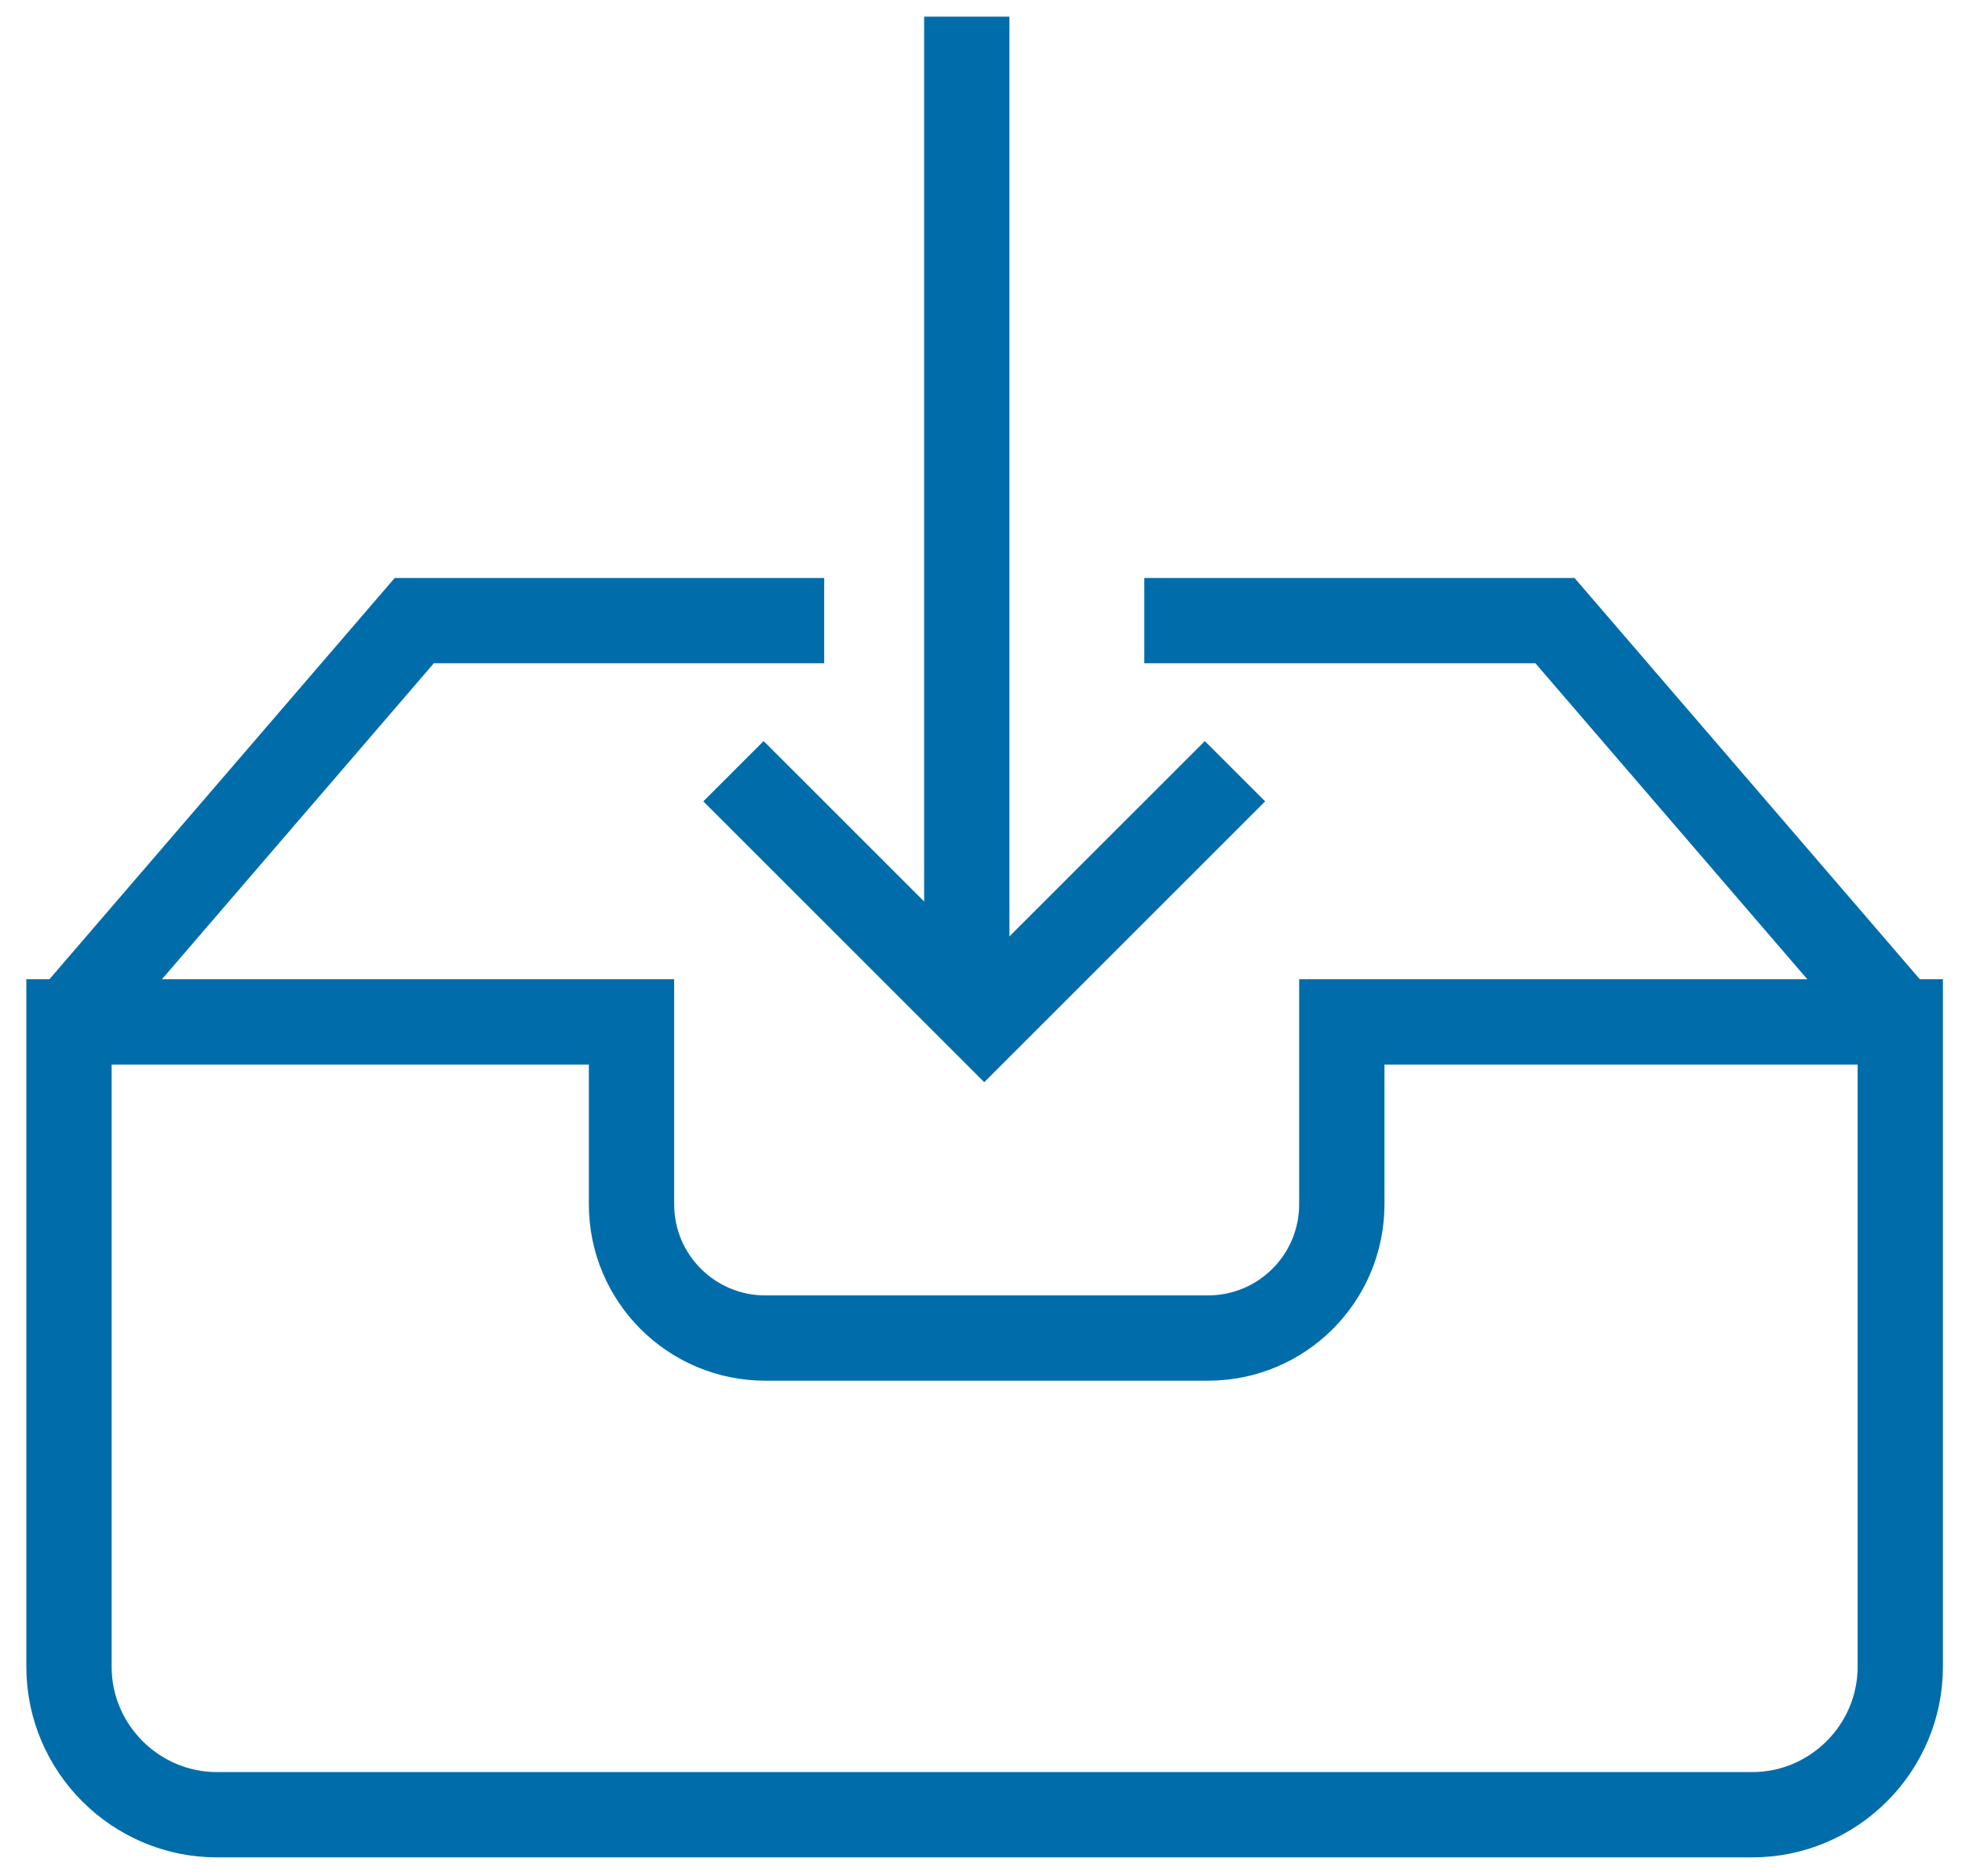
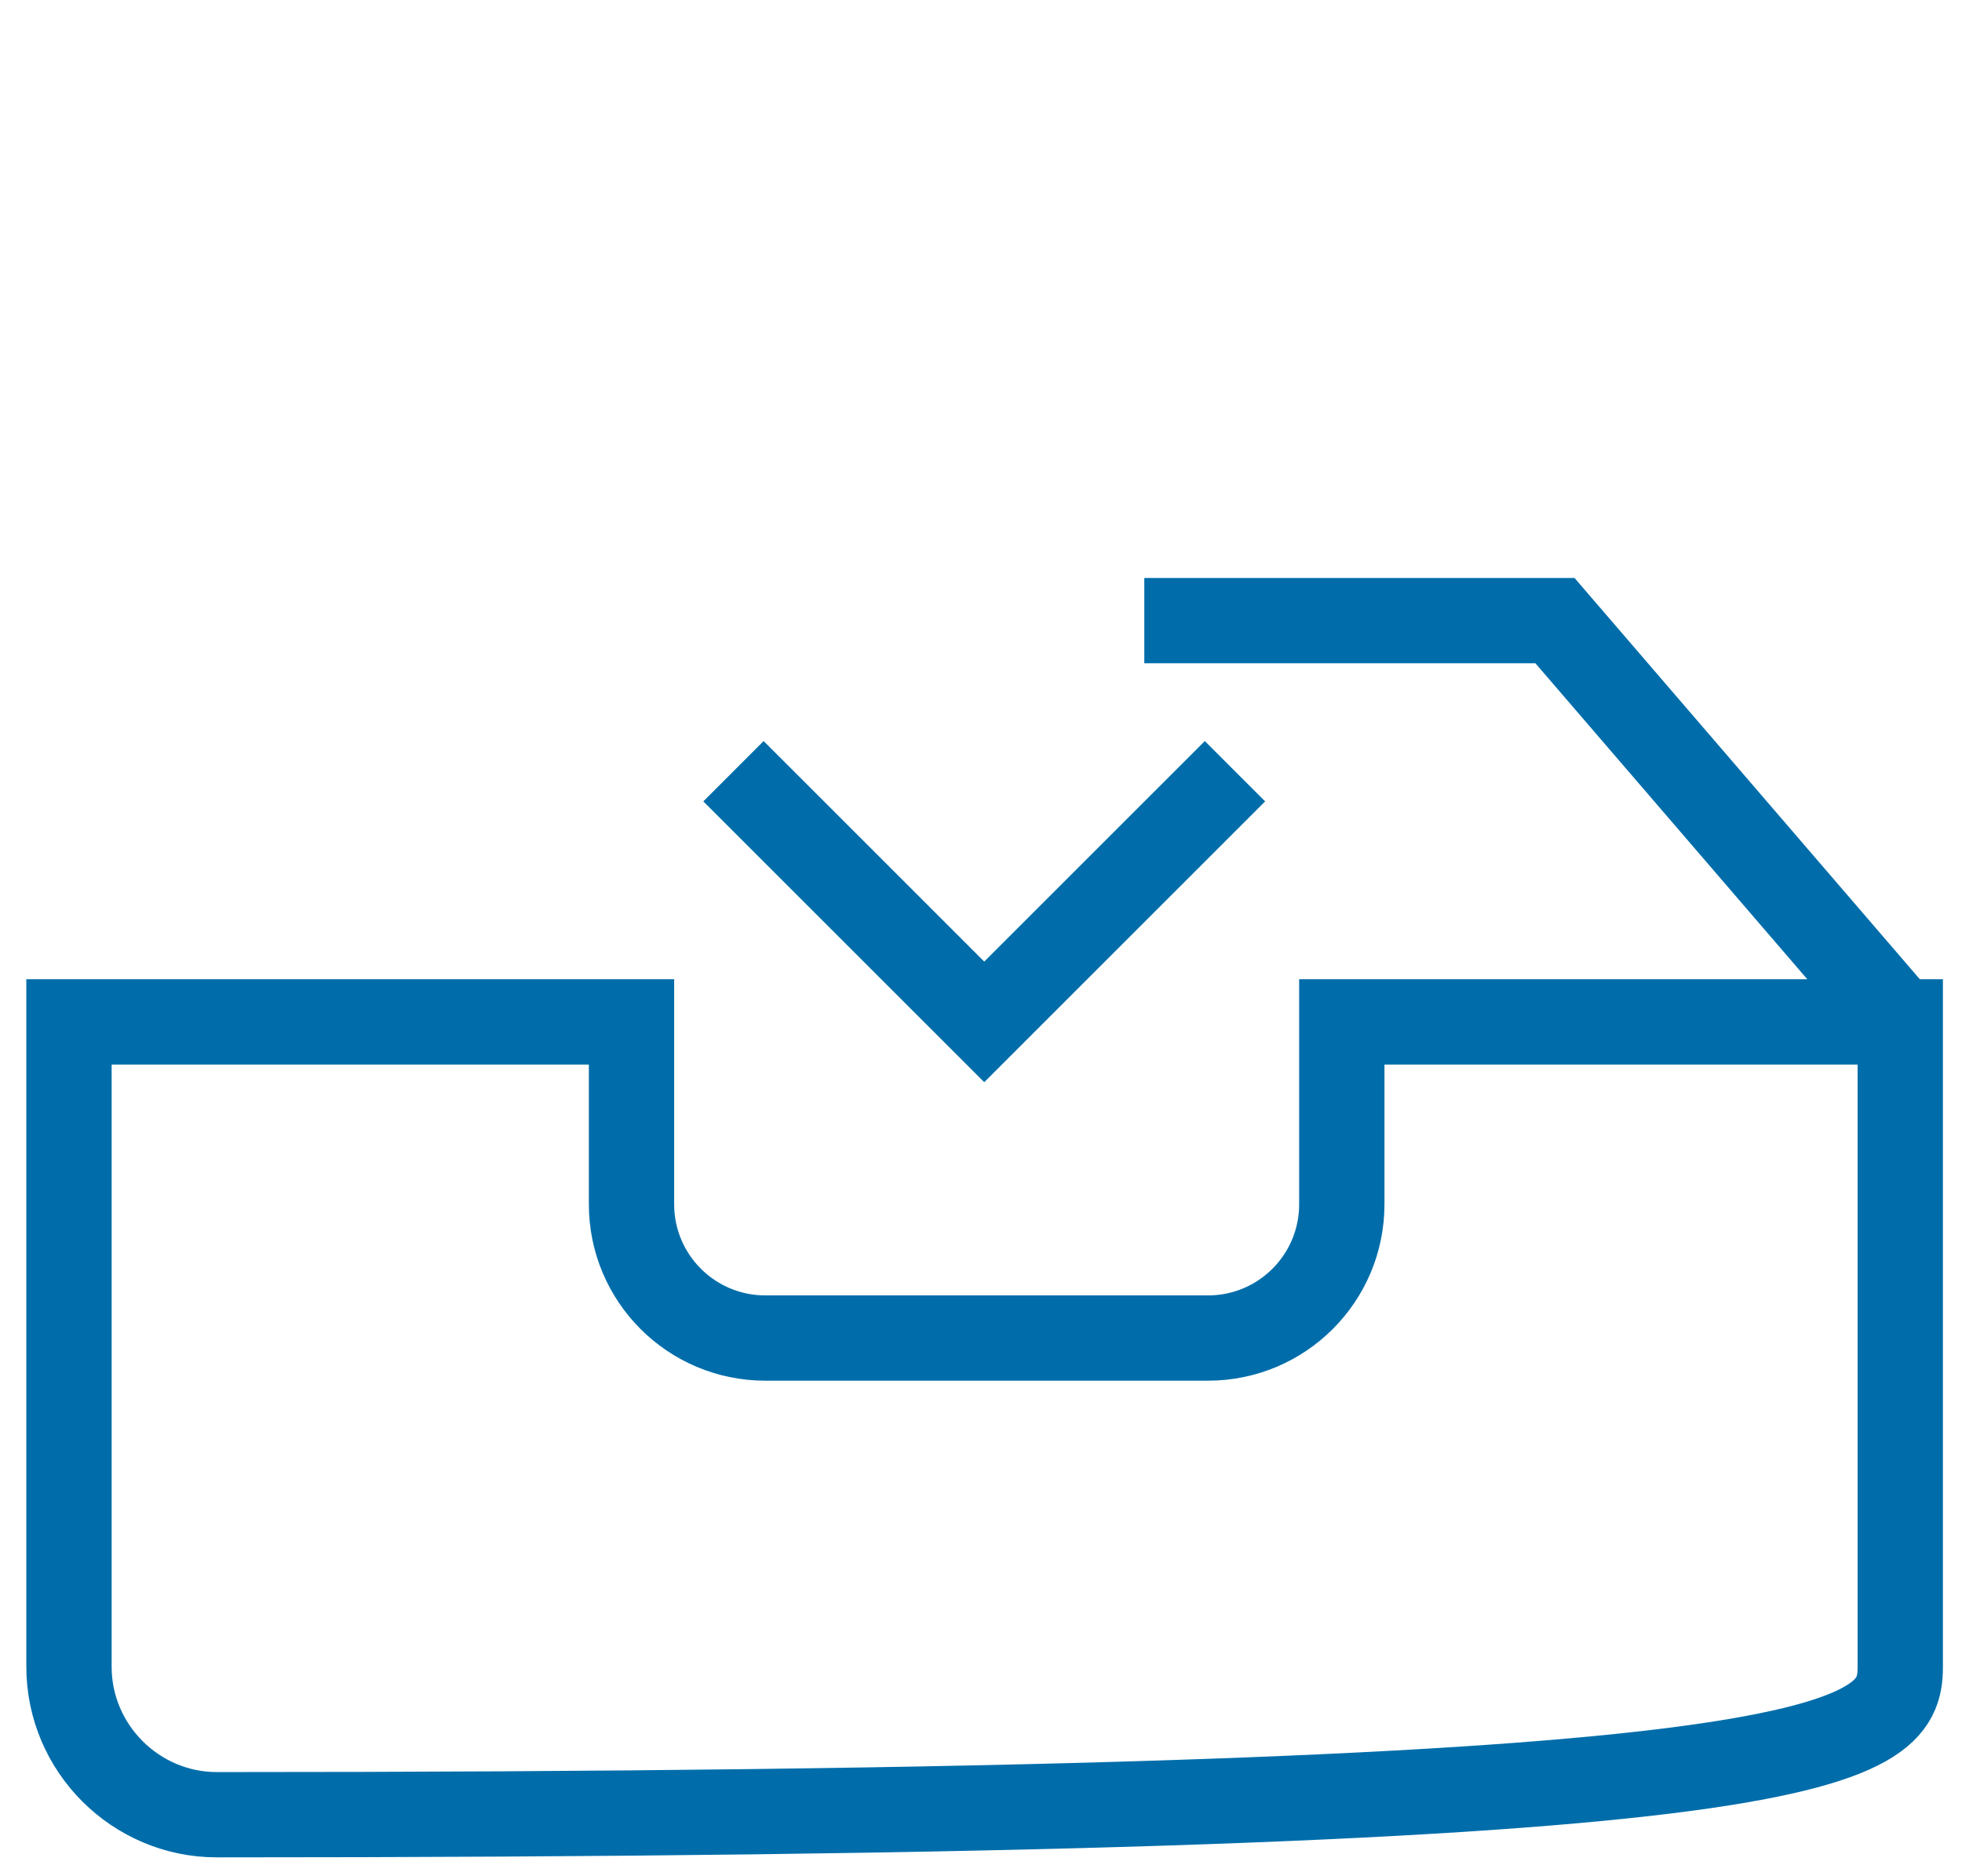
<svg xmlns="http://www.w3.org/2000/svg" width="69px" height="66px" viewBox="0 0 69 66" version="1.1">
  <title>0AEB4EFC-D369-4CC3-B338-CD8D5183F254</title>
  <desc>Created with sketchtool.</desc>
  <defs />
  <g id="Page-1" stroke="none" stroke-width="1" fill="none" fill-rule="evenodd">
    <g id="VÖL-Start" transform="translate(-564, -2281)" stroke-width="3" stroke="#006DAA">
      <g id="map" transform="translate(0, 2281)">
        <g id="Group" transform="translate(566, 0)">
-           <polyline id="Shape" points="26.985 21.832 12.569 21.832 0.426 35.947" />
          <polyline id="Shape" points="64.829 35.947 52.686 21.832 38.243 21.832" />
-           <path d="M45.189,35.947 L45.189,42.363 C45.189,44.962 43.083,47.068 40.484,47.068 L24.915,47.068 C22.316,47.068 20.209,44.962 20.209,42.363 L20.209,35.947 L0.426,35.947 L0.426,58.633 C0.426,61.494 2.767,63.836 5.629,63.836 L59.626,63.836 C62.487,63.836 64.829,61.494 64.829,58.633 L64.829,35.947 L45.189,35.947 L45.189,35.947 Z" id="Shape" />
-           <path d="M32,35.947 L32,0.586" id="Shape" />
+           <path d="M45.189,35.947 L45.189,42.363 C45.189,44.962 43.083,47.068 40.484,47.068 L24.915,47.068 C22.316,47.068 20.209,44.962 20.209,42.363 L20.209,35.947 L0.426,35.947 L0.426,58.633 C0.426,61.494 2.767,63.836 5.629,63.836 C62.487,63.836 64.829,61.494 64.829,58.633 L64.829,35.947 L45.189,35.947 L45.189,35.947 Z" id="Shape" />
          <polyline id="Shape" points="41.432 27.129 32.614 35.947 23.795 27.129" />
        </g>
      </g>
    </g>
  </g>
</svg>